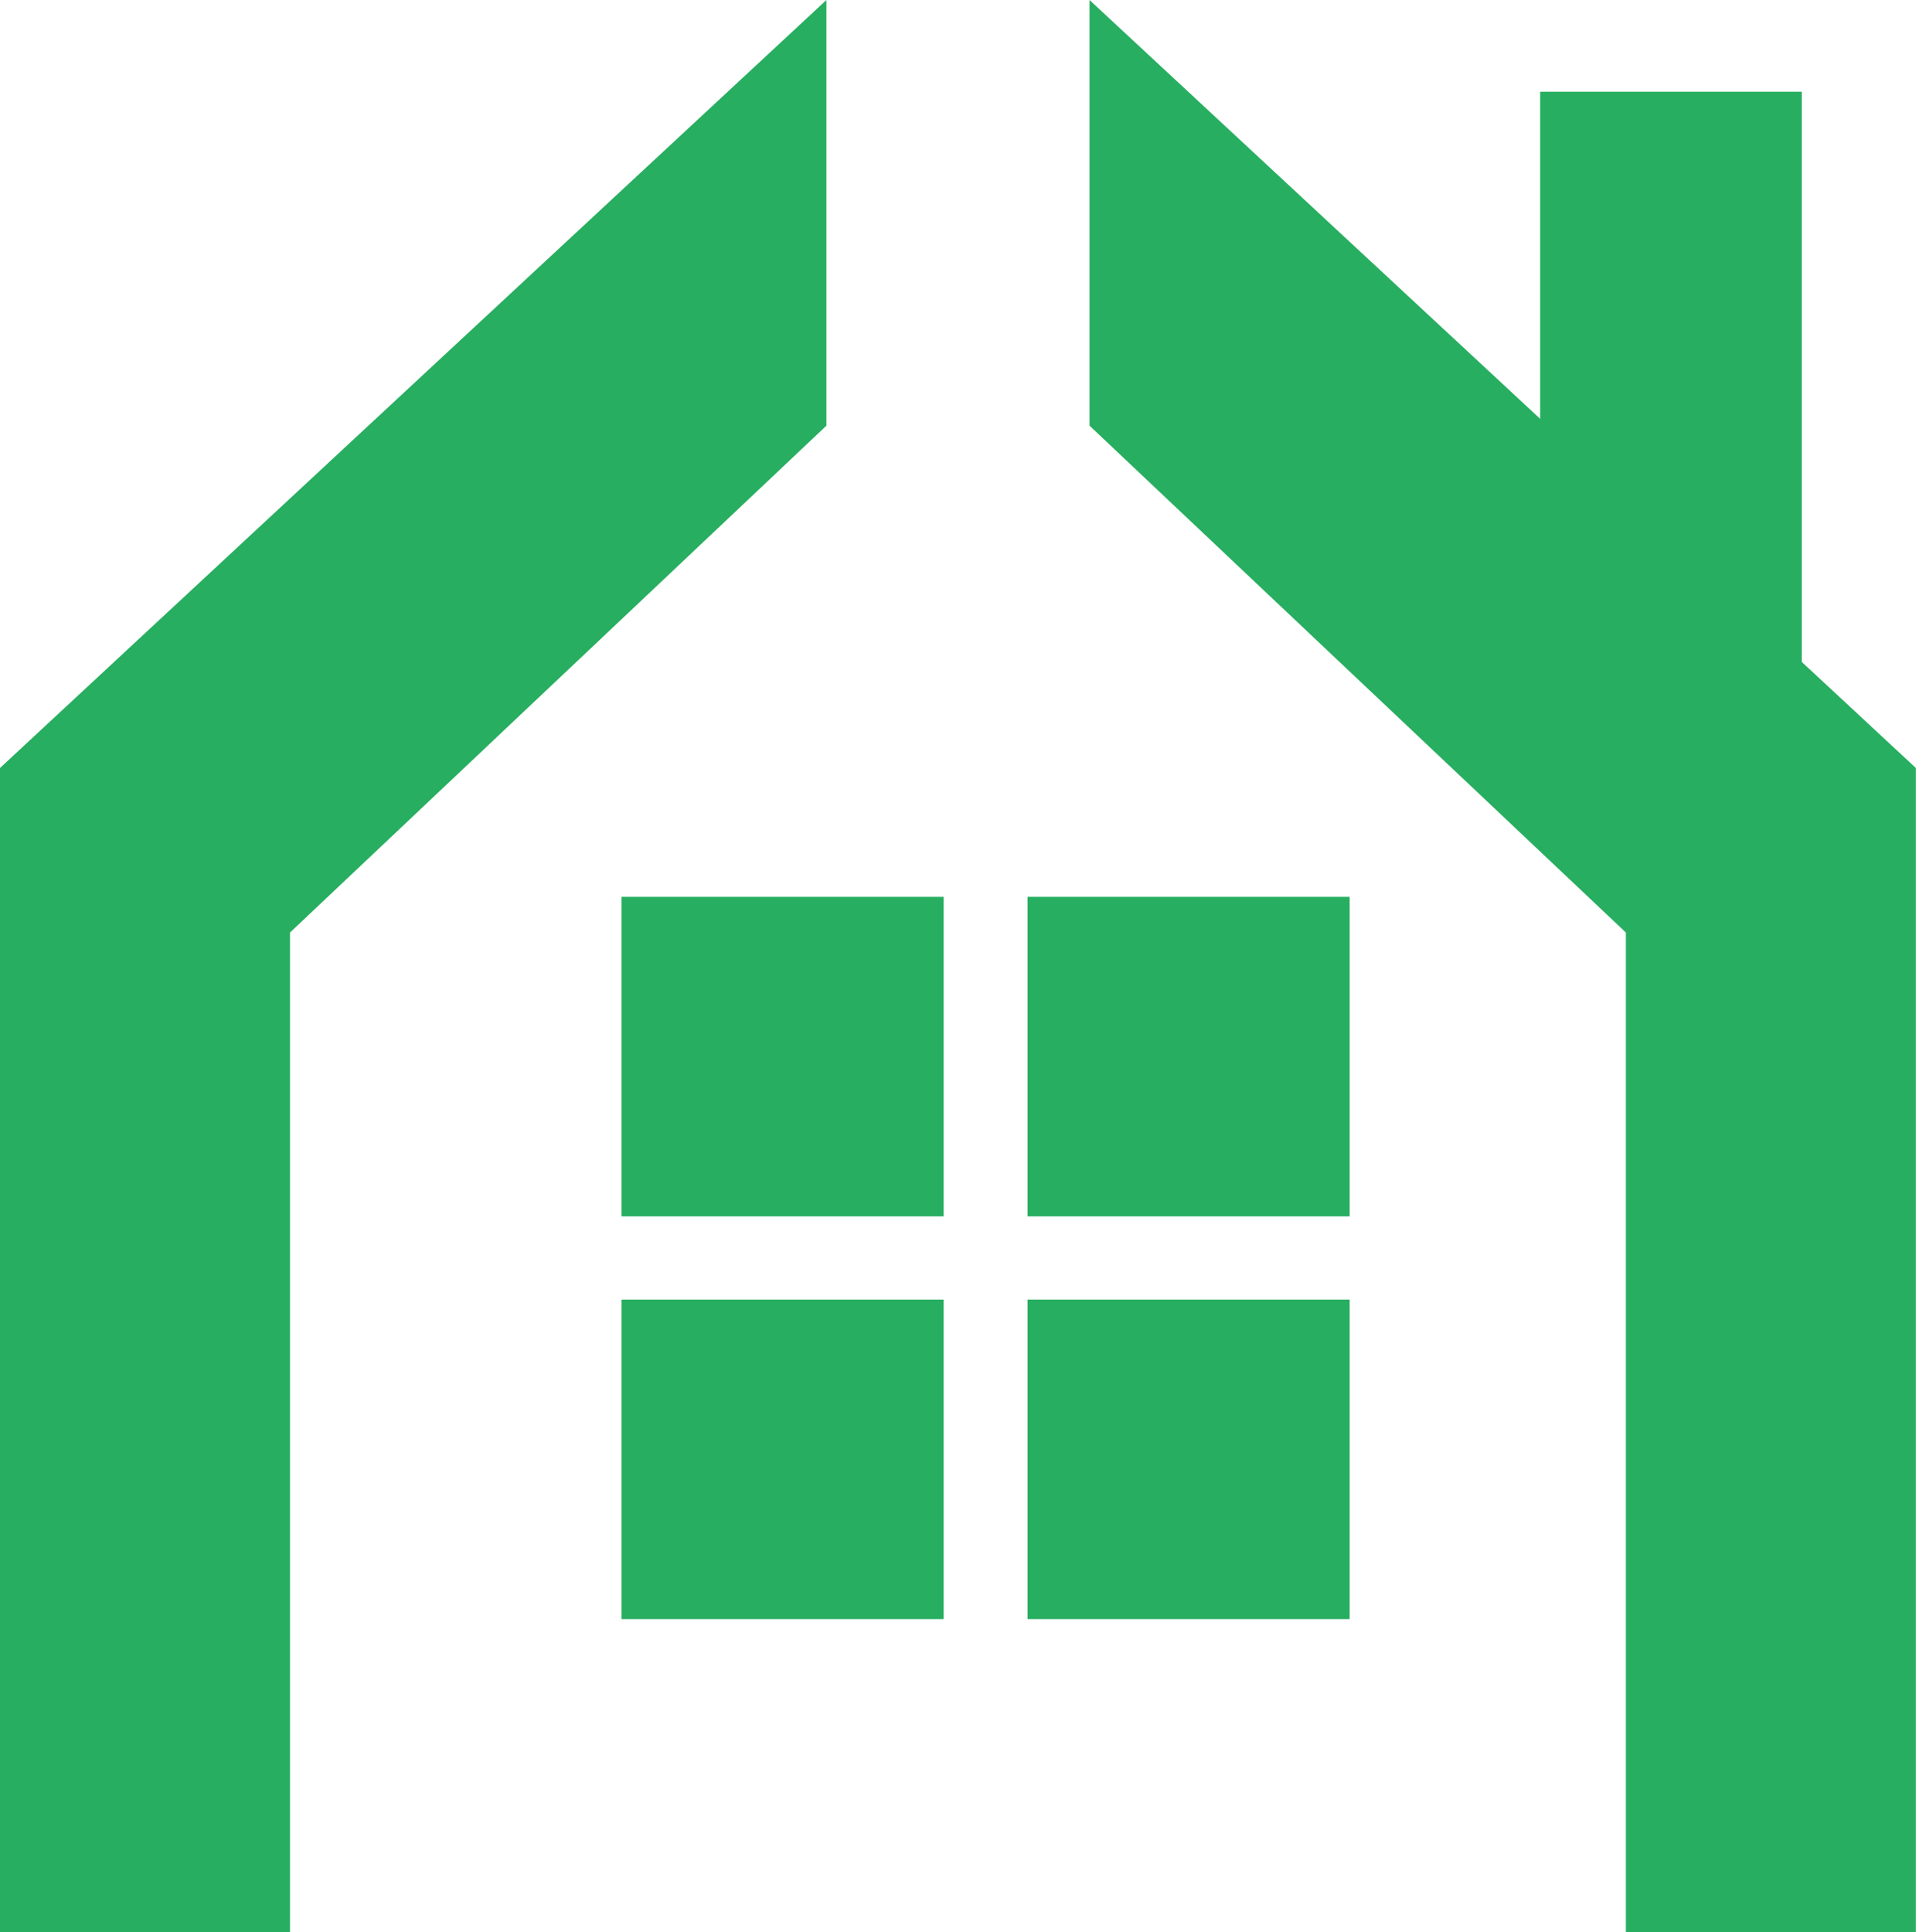
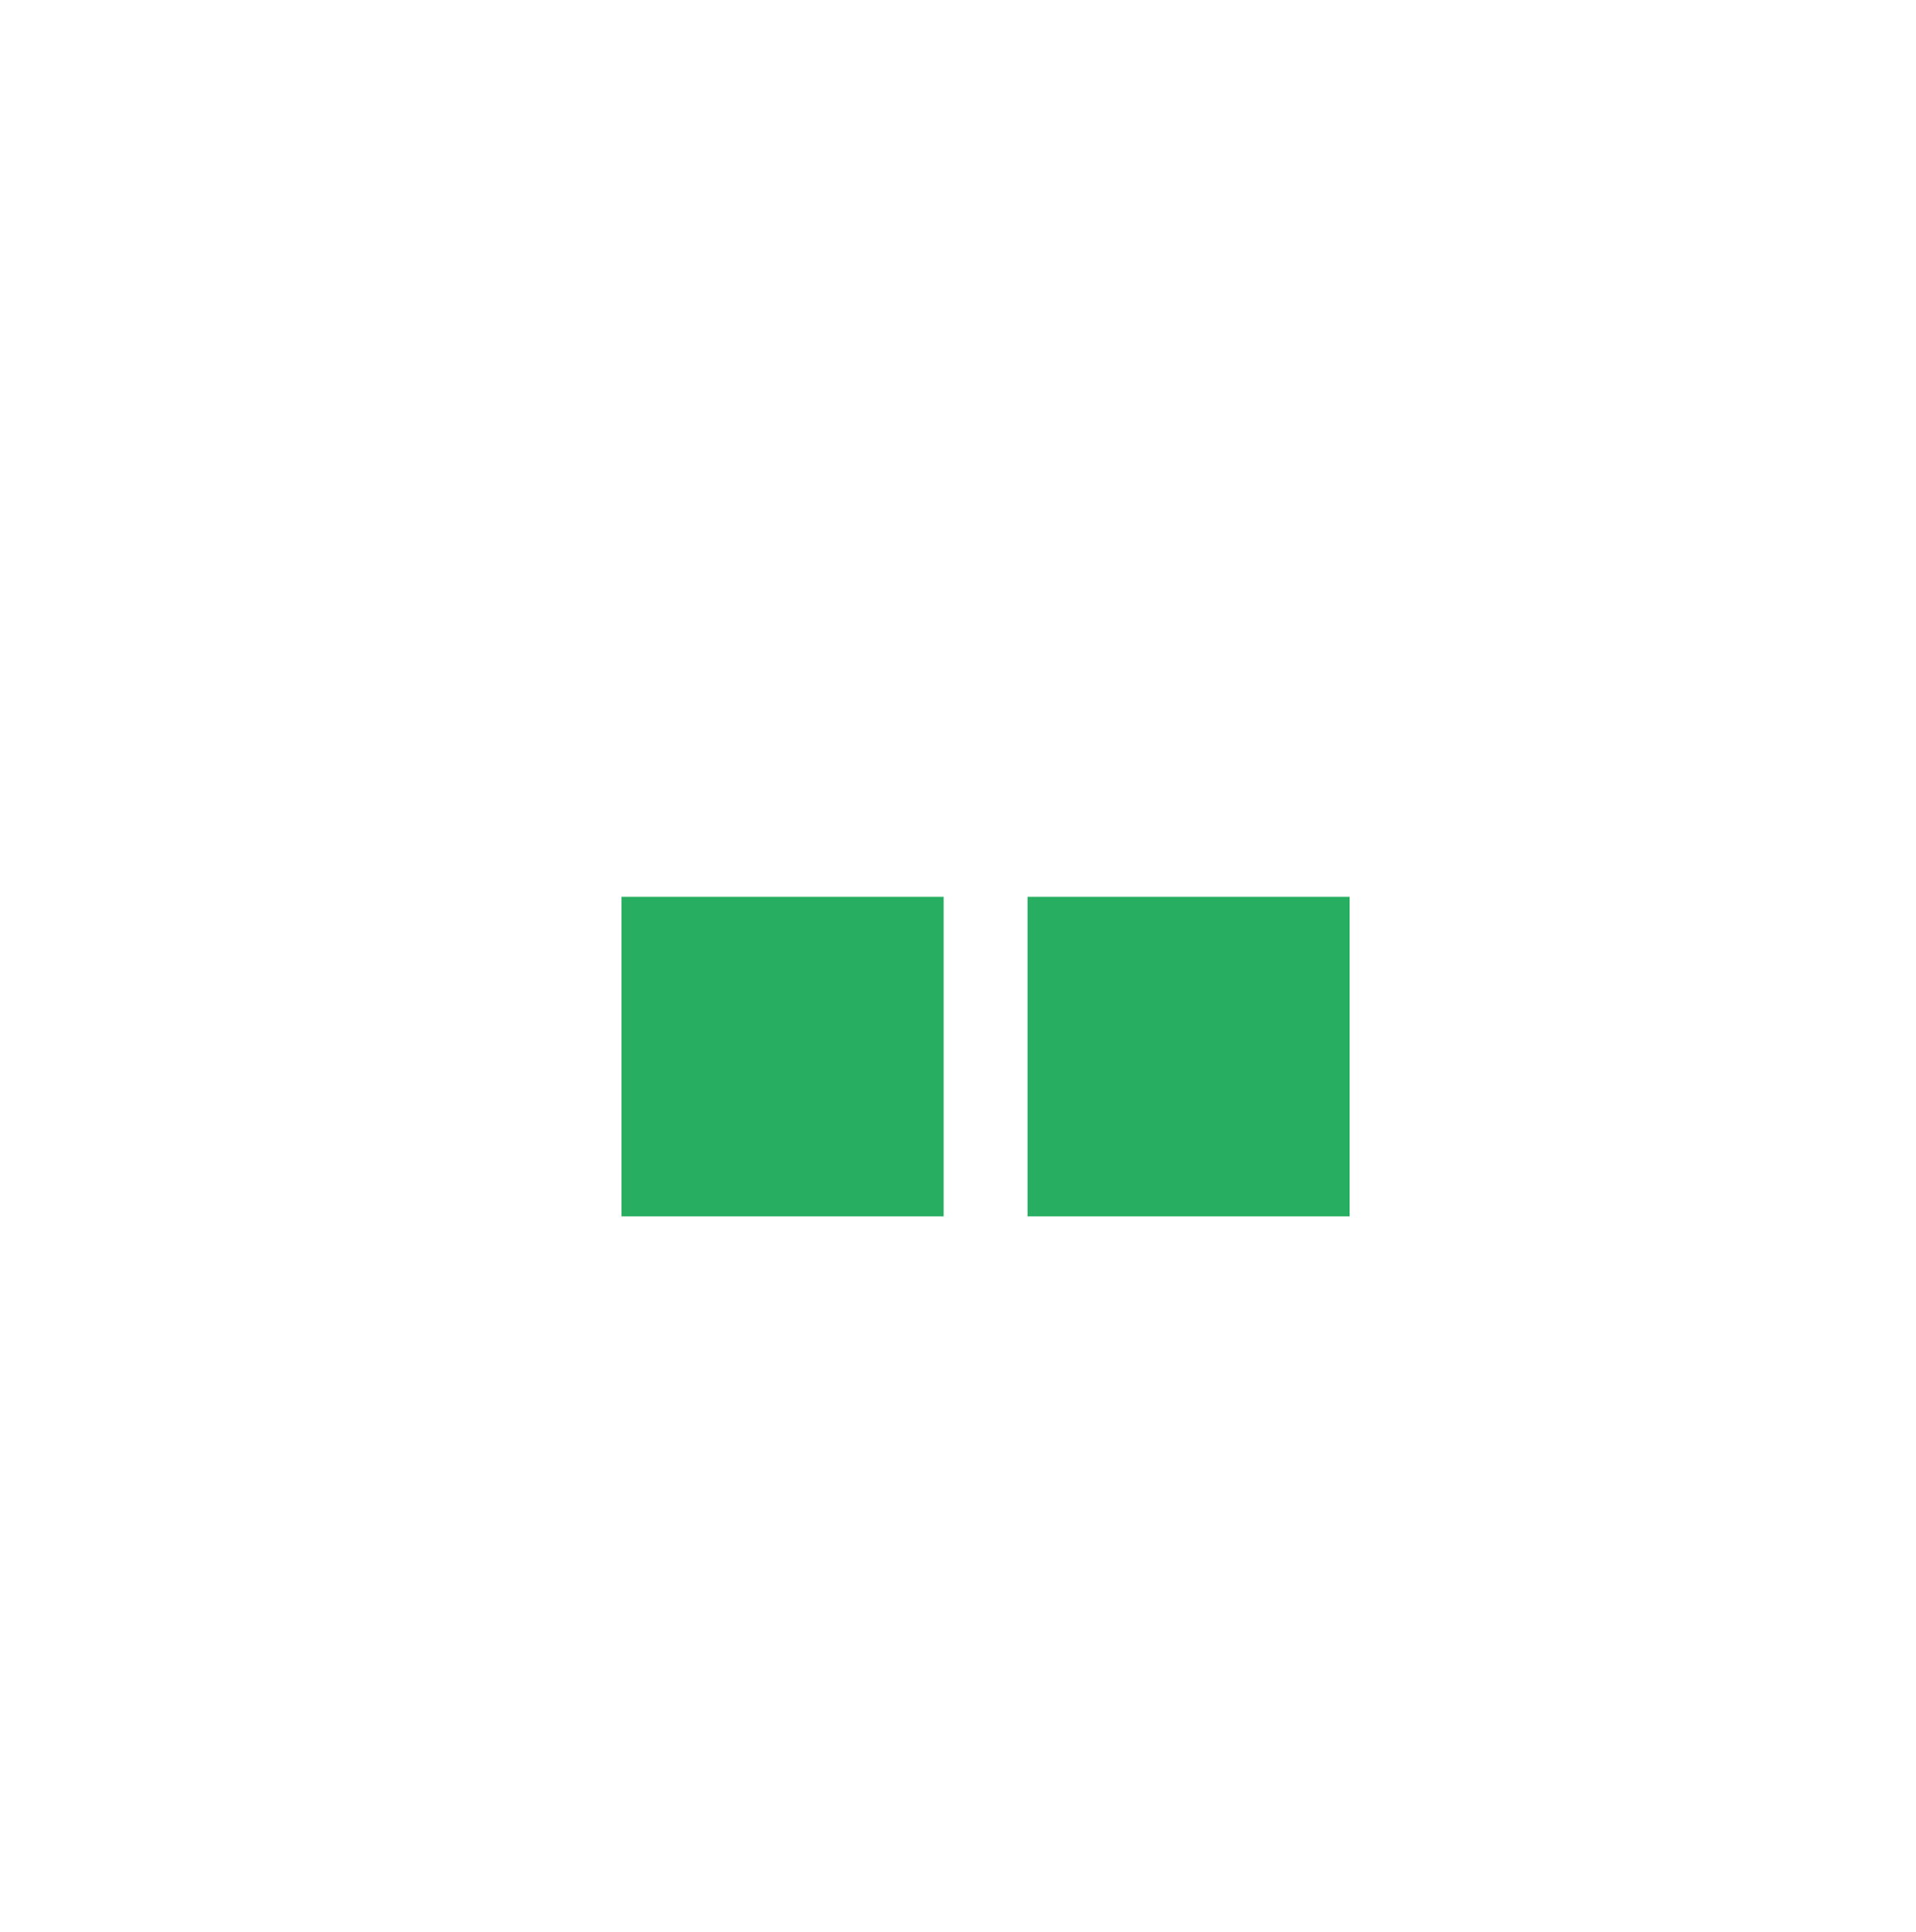
<svg xmlns="http://www.w3.org/2000/svg" width="28.41" height="28.652">
  <g data-name="グループ化 73">
-     <path data-name="パス 256" d="M12.254 6.312V0L0 11.388v17.264h4.3V13.828z" fill="#27ae60" />
-   </g>
+     </g>
  <g data-name="グループ化 74">
-     <path data-name="パス 257" d="M16.155 6.312V0l12.253 11.388v17.264h-4.3V13.828z" fill="#27ae60" />
-   </g>
+     </g>
  <g data-name="グループ化 75" fill="#27ae60">
    <path data-name="長方形 1172" d="M9.216 13.299h4.776v4.738H9.216z" />
-     <path data-name="長方形 1173" d="M9.216 19.271h4.776v4.738H9.216z" />
    <path data-name="長方形 1174" d="M15.236 13.299h4.776v4.738h-4.776z" />
-     <path data-name="長方形 1175" d="M15.236 19.271h4.776v4.738h-4.776z" />
  </g>
-   <path data-name="長方形 1176" fill="#27ae60" d="M22.837 1.36h3.879v9.13h-3.879z" />
</svg>